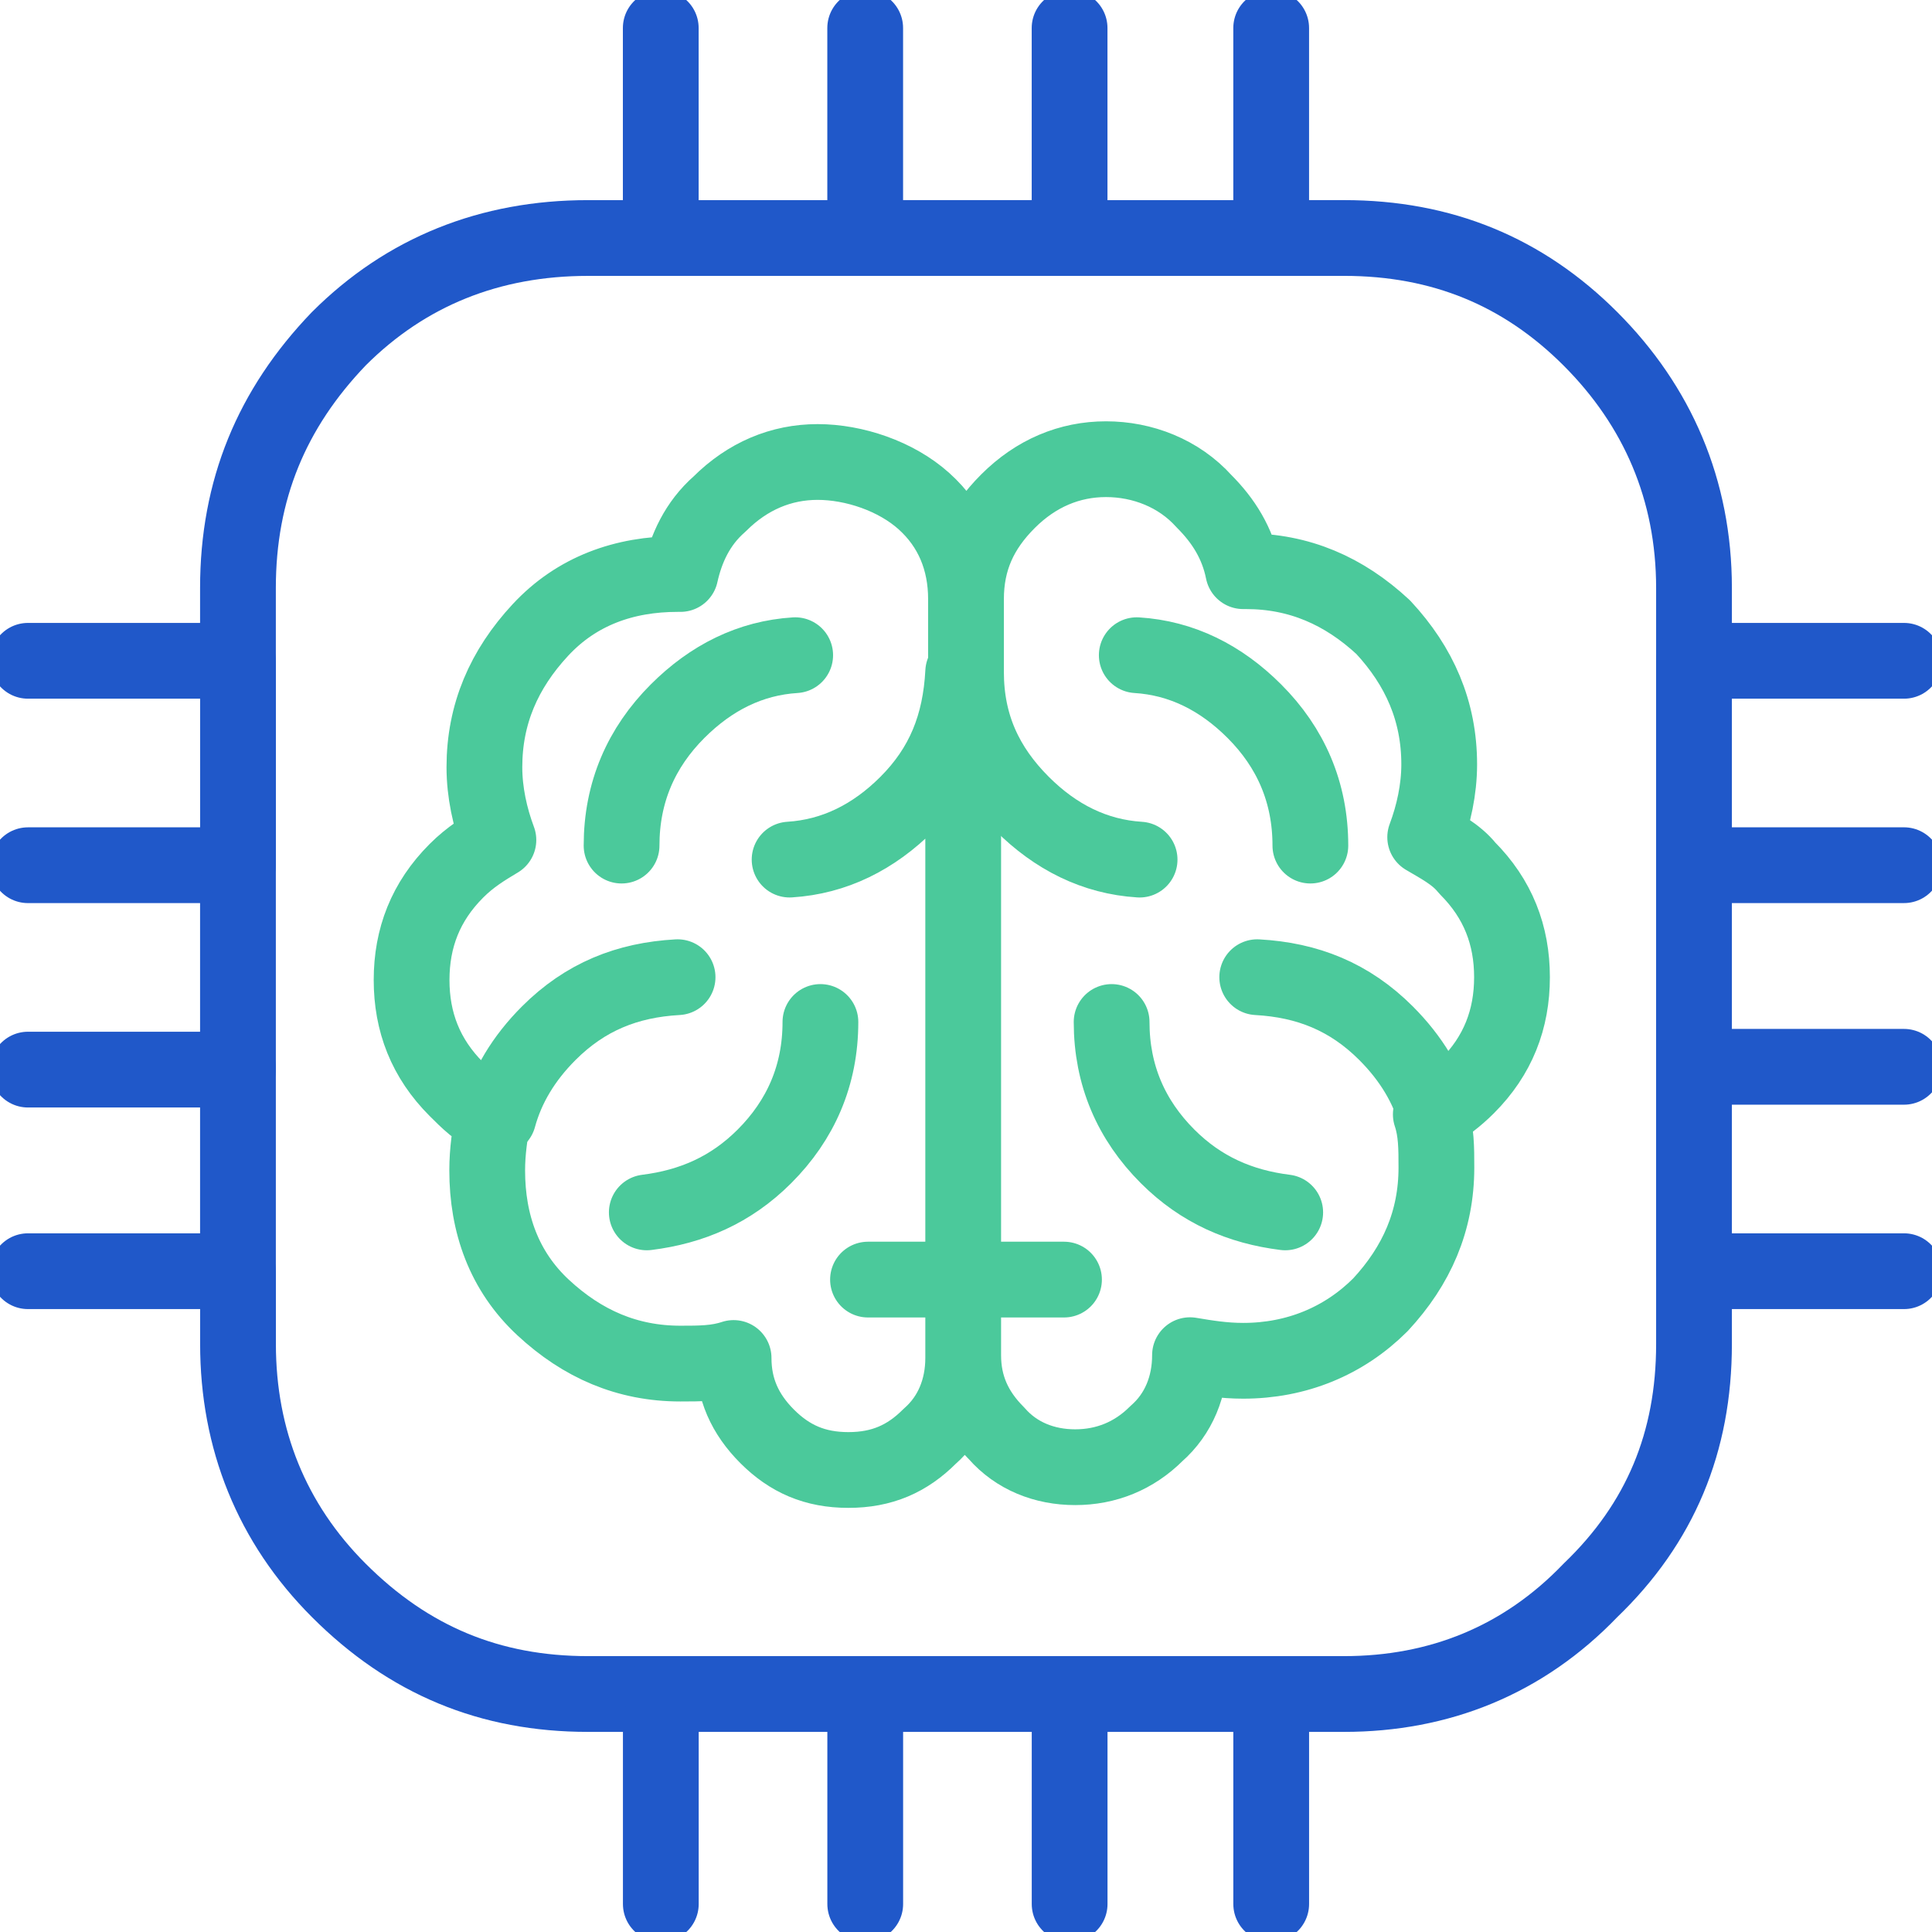
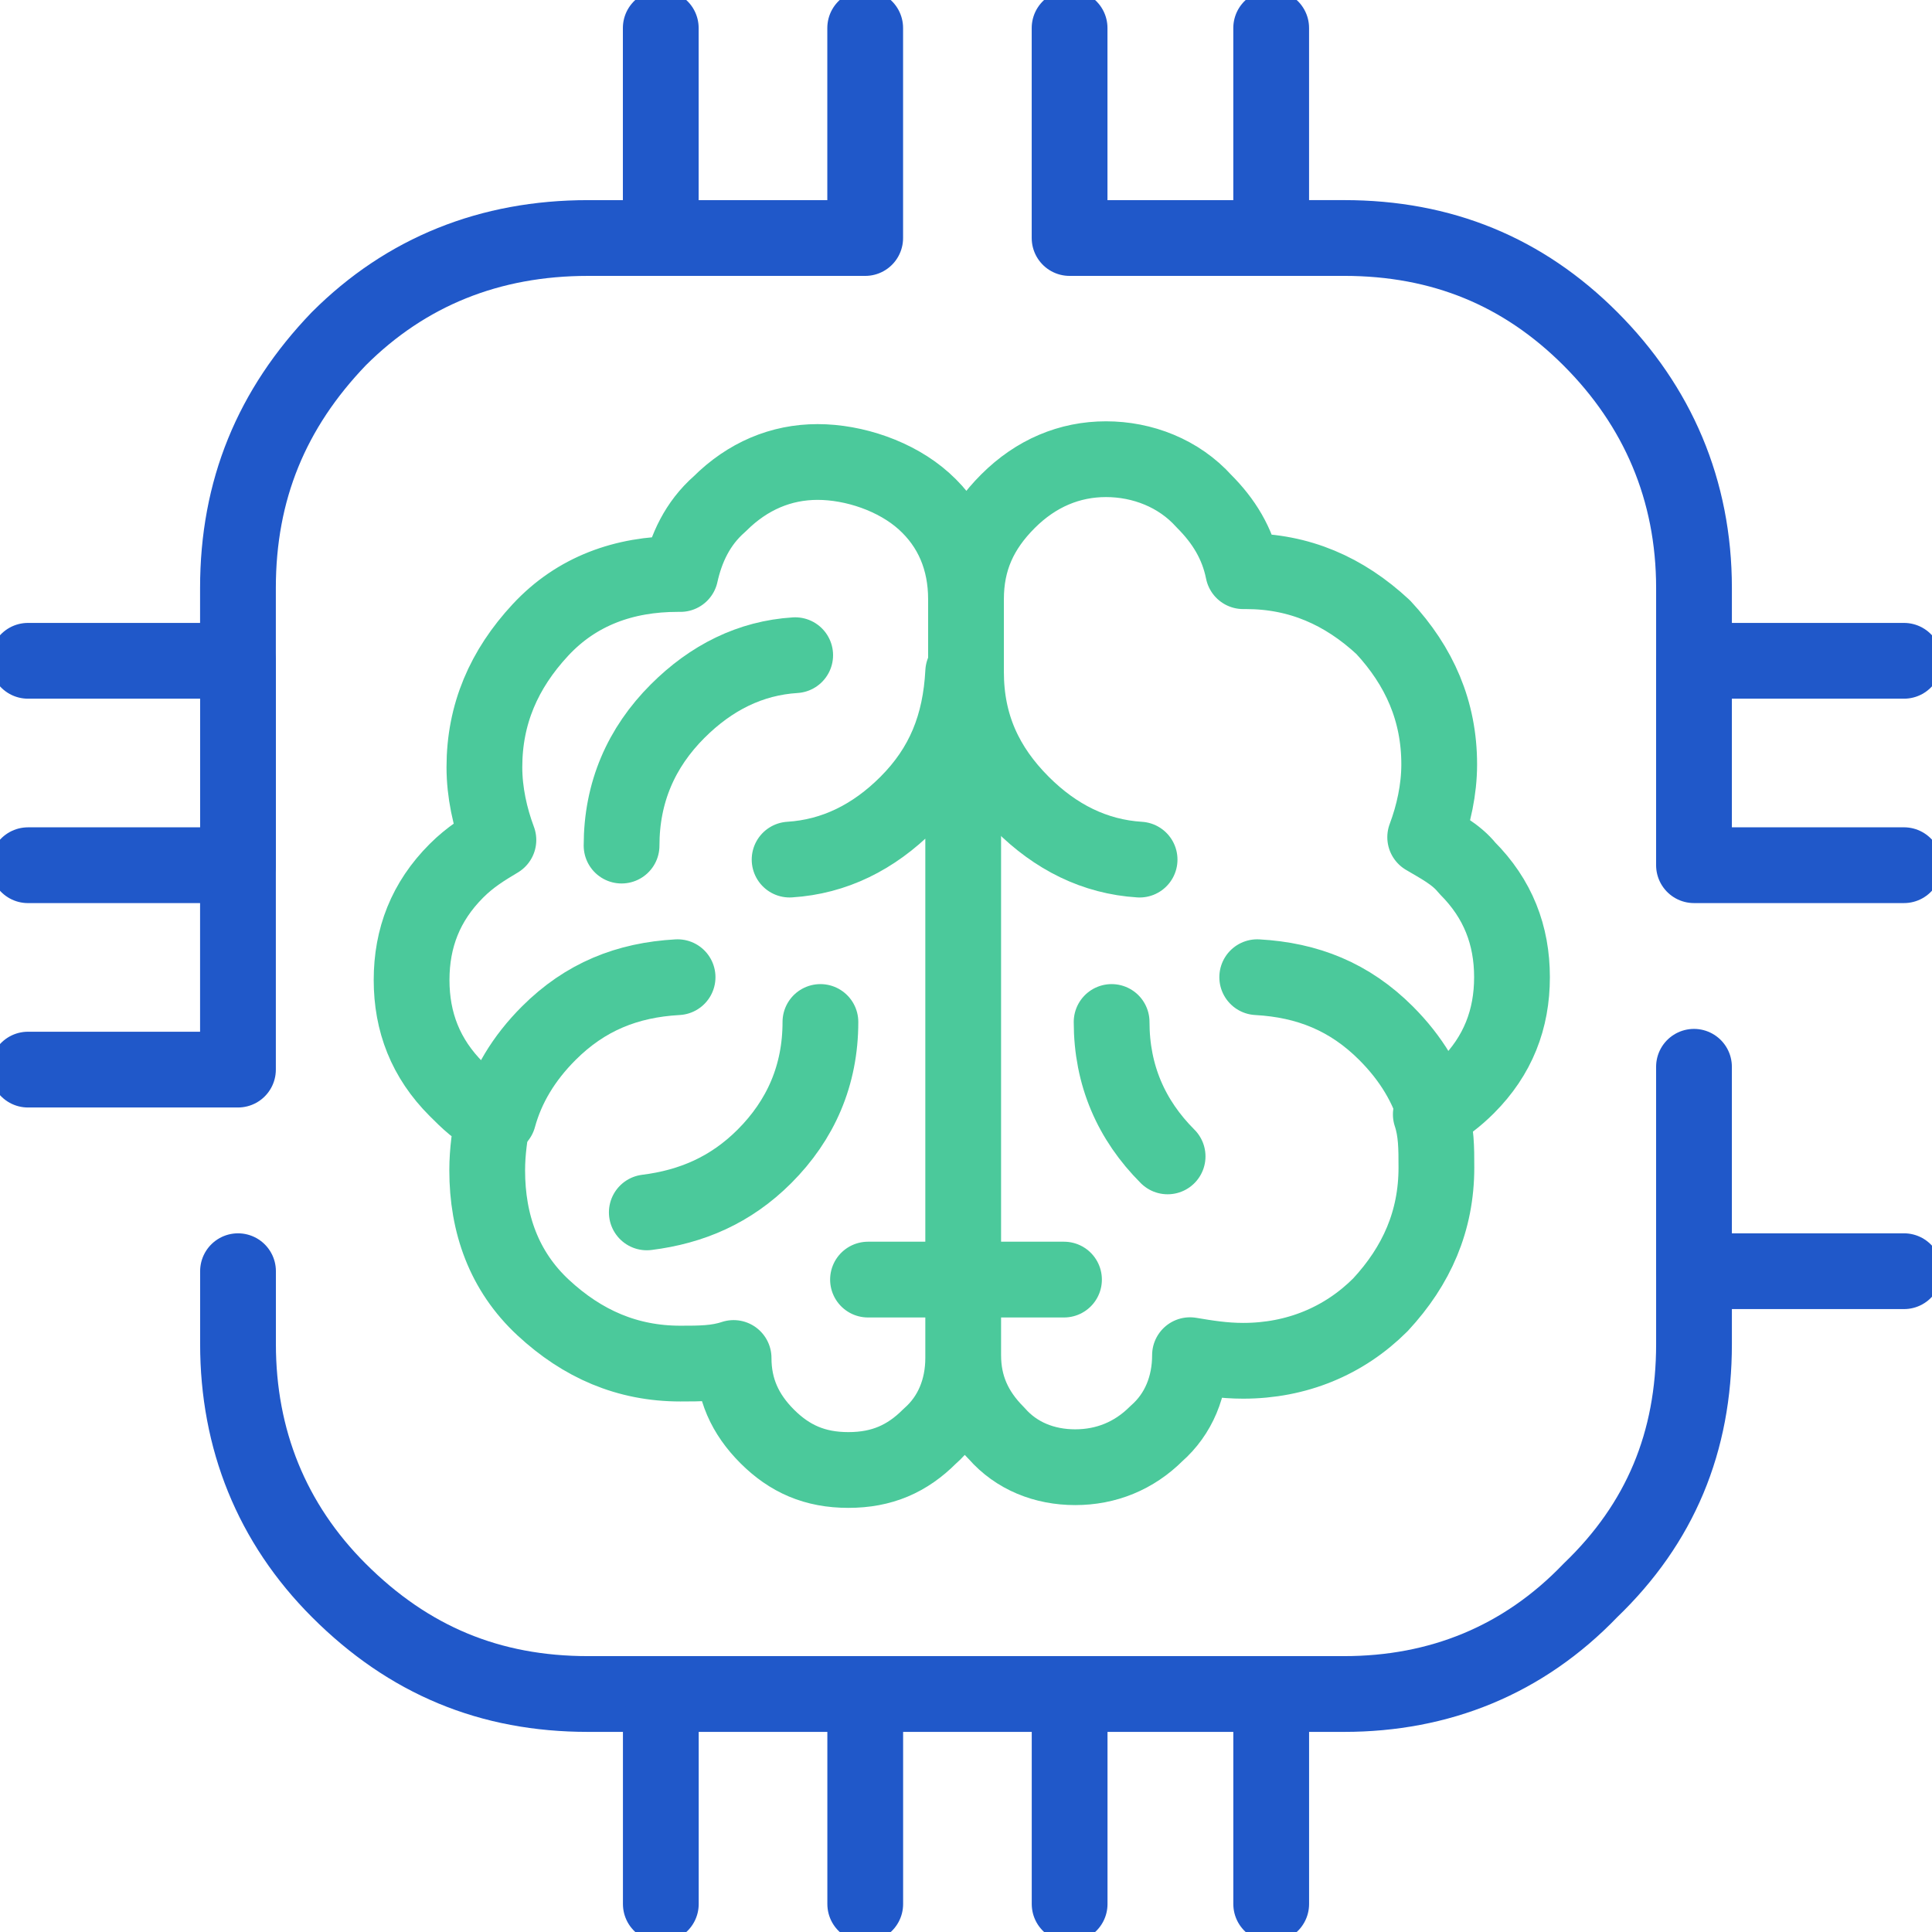
<svg xmlns="http://www.w3.org/2000/svg" width="102" height="102" viewBox="0 0 102 102" fill="none">
  <g id="AI-color 1" clip-path="url(#clip0_491_3989)">
    <path id="Vector" d="M56.469 1.479V12.566H67.112V1.479" stroke="#2058C9" stroke-width="4" stroke-linecap="round" stroke-linejoin="round" />
    <path id="Vector_2" d="M67.113 12.565H70.957C76.131 12.565 80.418 14.339 83.966 17.887C87.513 21.435 89.435 25.869 89.435 31.043V34.887H100.522" stroke="#2058C9" stroke-width="4" stroke-linecap="round" stroke-linejoin="round" />
    <path id="Vector_3" d="M1.477 34.887H12.563V31.044C12.563 25.87 14.337 21.583 17.885 17.887C21.433 14.339 25.868 12.566 31.042 12.566H34.885V1.479" stroke="#2058C9" stroke-width="4" stroke-linecap="round" stroke-linejoin="round" />
    <path id="Vector_4" d="M34.887 12.566H45.678V1.479" stroke="#2058C9" stroke-width="4" stroke-linecap="round" stroke-linejoin="round" />
-     <path id="Vector_5" d="M45.68 12.565H56.323" stroke="#2058C9" stroke-width="4" stroke-linecap="round" stroke-linejoin="round" />
    <path id="Vector_6" d="M45.826 67.556H50.852V71.695C50.852 73.321 50.261 74.8 49.078 75.835C47.896 77.017 46.565 77.608 44.791 77.608C43.017 77.608 41.687 77.017 40.504 75.835C39.322 74.652 38.73 73.321 38.73 71.695C37.843 71.991 36.957 71.991 35.922 71.991C33.113 71.991 30.748 70.956 28.678 69.034C26.609 67.113 25.722 64.6 25.722 61.791C25.722 60.756 25.87 59.869 26.017 58.982C25.278 58.687 24.687 58.095 24.096 57.504C22.47 55.878 21.73 53.956 21.73 51.739C21.73 49.521 22.47 47.6 24.096 45.974C24.835 45.234 25.574 44.791 26.313 44.347C25.87 43.165 25.574 41.834 25.574 40.504C25.574 37.695 26.609 35.33 28.53 33.261C30.452 31.191 32.965 30.304 35.774 30.304H35.922C36.217 28.974 36.809 27.643 37.991 26.608C39.47 25.13 41.243 24.391 43.165 24.391C45.087 24.391 47.304 25.13 48.783 26.461C50.261 27.791 51 29.565 51 31.634C51 29.565 51.739 27.939 53.217 26.461C54.696 24.982 56.47 24.243 58.391 24.243C60.313 24.243 62.235 24.982 63.565 26.461C64.6 27.495 65.339 28.678 65.635 30.156H65.783C68.591 30.156 70.957 31.191 73.026 33.113C74.948 35.182 75.983 37.547 75.983 40.356C75.983 41.687 75.687 43.017 75.243 44.2C75.983 44.643 76.87 45.087 77.461 45.826C79.087 47.452 79.826 49.374 79.826 51.591C79.826 53.808 79.087 55.73 77.461 57.356C76.87 57.947 76.278 58.391 75.539 58.834C75.835 59.721 75.835 60.608 75.835 61.643C75.835 64.452 74.8 66.817 72.878 68.887C70.957 70.808 68.444 71.843 65.635 71.843C64.6 71.843 63.713 71.695 62.826 71.547C62.826 73.174 62.235 74.652 61.052 75.687C59.87 76.869 58.391 77.461 56.765 77.461C55.139 77.461 53.661 76.869 52.626 75.687C51.444 74.504 50.852 73.174 50.852 71.547V35.478C50.704 38.287 49.817 40.504 47.896 42.426C46.122 44.2 44.052 45.234 41.687 45.382" stroke="#4BC99B" stroke-width="4" stroke-linecap="round" stroke-linejoin="round" />
    <path id="Vector_7" d="M32.816 44.643C32.816 41.834 33.851 39.469 35.773 37.547C37.547 35.773 39.616 34.739 41.982 34.591" stroke="#4BC99B" stroke-width="4" stroke-linecap="round" stroke-linejoin="round" />
    <path id="Vector_8" d="M51 31.635V35.478C51 38.287 52.035 40.504 53.956 42.426C55.73 44.2 57.8 45.235 60.165 45.383" stroke="#4BC99B" stroke-width="4" stroke-linecap="round" stroke-linejoin="round" />
-     <path id="Vector_9" d="M69.181 44.643C69.181 41.834 68.146 39.469 66.224 37.547C64.45 35.773 62.381 34.739 60.016 34.591" stroke="#4BC99B" stroke-width="4" stroke-linecap="round" stroke-linejoin="round" />
    <path id="Vector_10" d="M89.434 34.887V45.678H100.521" stroke="#2058C9" stroke-width="4" stroke-linecap="round" stroke-linejoin="round" />
    <path id="Vector_11" d="M1.477 56.47H12.563V45.679H1.477" stroke="#2058C9" stroke-width="4" stroke-linecap="round" stroke-linejoin="round" />
    <path id="Vector_12" d="M12.566 45.678V34.887" stroke="#2058C9" stroke-width="4" stroke-linecap="round" stroke-linejoin="round" />
-     <path id="Vector_13" d="M1.477 67.113H12.563V56.321" stroke="#2058C9" stroke-width="4" stroke-linecap="round" stroke-linejoin="round" />
    <path id="Vector_14" d="M34.888 100.522V89.435H31.045C25.871 89.435 21.584 87.661 17.888 83.965C14.34 80.417 12.566 75.983 12.566 70.957V67.113" stroke="#2058C9" stroke-width="4" stroke-linecap="round" stroke-linejoin="round" />
    <path id="Vector_15" d="M100.522 67.113H89.435V70.957C89.435 76.13 87.661 80.417 83.966 83.965C80.418 87.661 75.983 89.435 70.957 89.435H67.113V100.522" stroke="#2058C9" stroke-width="4" stroke-linecap="round" stroke-linejoin="round" />
-     <path id="Vector_16" d="M89.434 45.679V56.322H100.521" stroke="#2058C9" stroke-width="4" stroke-linecap="round" stroke-linejoin="round" />
    <path id="Vector_17" d="M89.434 56.321V67.113" stroke="#2058C9" stroke-width="4" stroke-linecap="round" stroke-linejoin="round" />
    <path id="Vector_18" d="M66.375 51.591C69.036 51.739 71.253 52.626 73.175 54.547C74.505 55.878 75.392 57.356 75.836 58.982" stroke="#4BC99B" stroke-width="4" stroke-linecap="round" stroke-linejoin="round" />
-     <path id="Vector_19" d="M58.688 53.956C58.688 56.765 59.722 59.13 61.644 61.052C63.418 62.826 65.487 63.713 67.853 64.008" stroke="#4BC99B" stroke-width="4" stroke-linecap="round" stroke-linejoin="round" />
+     <path id="Vector_19" d="M58.688 53.956C58.688 56.765 59.722 59.13 61.644 61.052" stroke="#4BC99B" stroke-width="4" stroke-linecap="round" stroke-linejoin="round" />
    <path id="Vector_20" d="M51 67.556H56.174" stroke="#4BC99B" stroke-width="4" stroke-linecap="round" stroke-linejoin="round" />
    <path id="Vector_21" d="M43.314 53.956C43.314 56.765 42.279 59.13 40.357 61.052C38.583 62.826 36.514 63.713 34.148 64.008" stroke="#4BC99B" stroke-width="4" stroke-linecap="round" stroke-linejoin="round" />
    <path id="Vector_22" d="M56.471 100.522V89.435H45.68V100.522" stroke="#2058C9" stroke-width="4" stroke-linecap="round" stroke-linejoin="round" />
    <path id="Vector_23" d="M45.678 89.435H34.887" stroke="#2058C9" stroke-width="4" stroke-linecap="round" stroke-linejoin="round" />
    <path id="Vector_24" d="M67.112 89.435H56.469" stroke="#2058C9" stroke-width="4" stroke-linecap="round" stroke-linejoin="round" />
    <path id="Vector_25" d="M35.773 51.591C33.112 51.739 30.895 52.626 28.973 54.547C27.643 55.878 26.756 57.356 26.312 58.982" stroke="#4BC99B" stroke-width="4" stroke-linecap="round" stroke-linejoin="round" />
  </g>
  <defs>
    <clipPath id="clip0_491_3989">
      <rect width="102" height="102" fill="white" />
    </clipPath>
  </defs>
</svg>